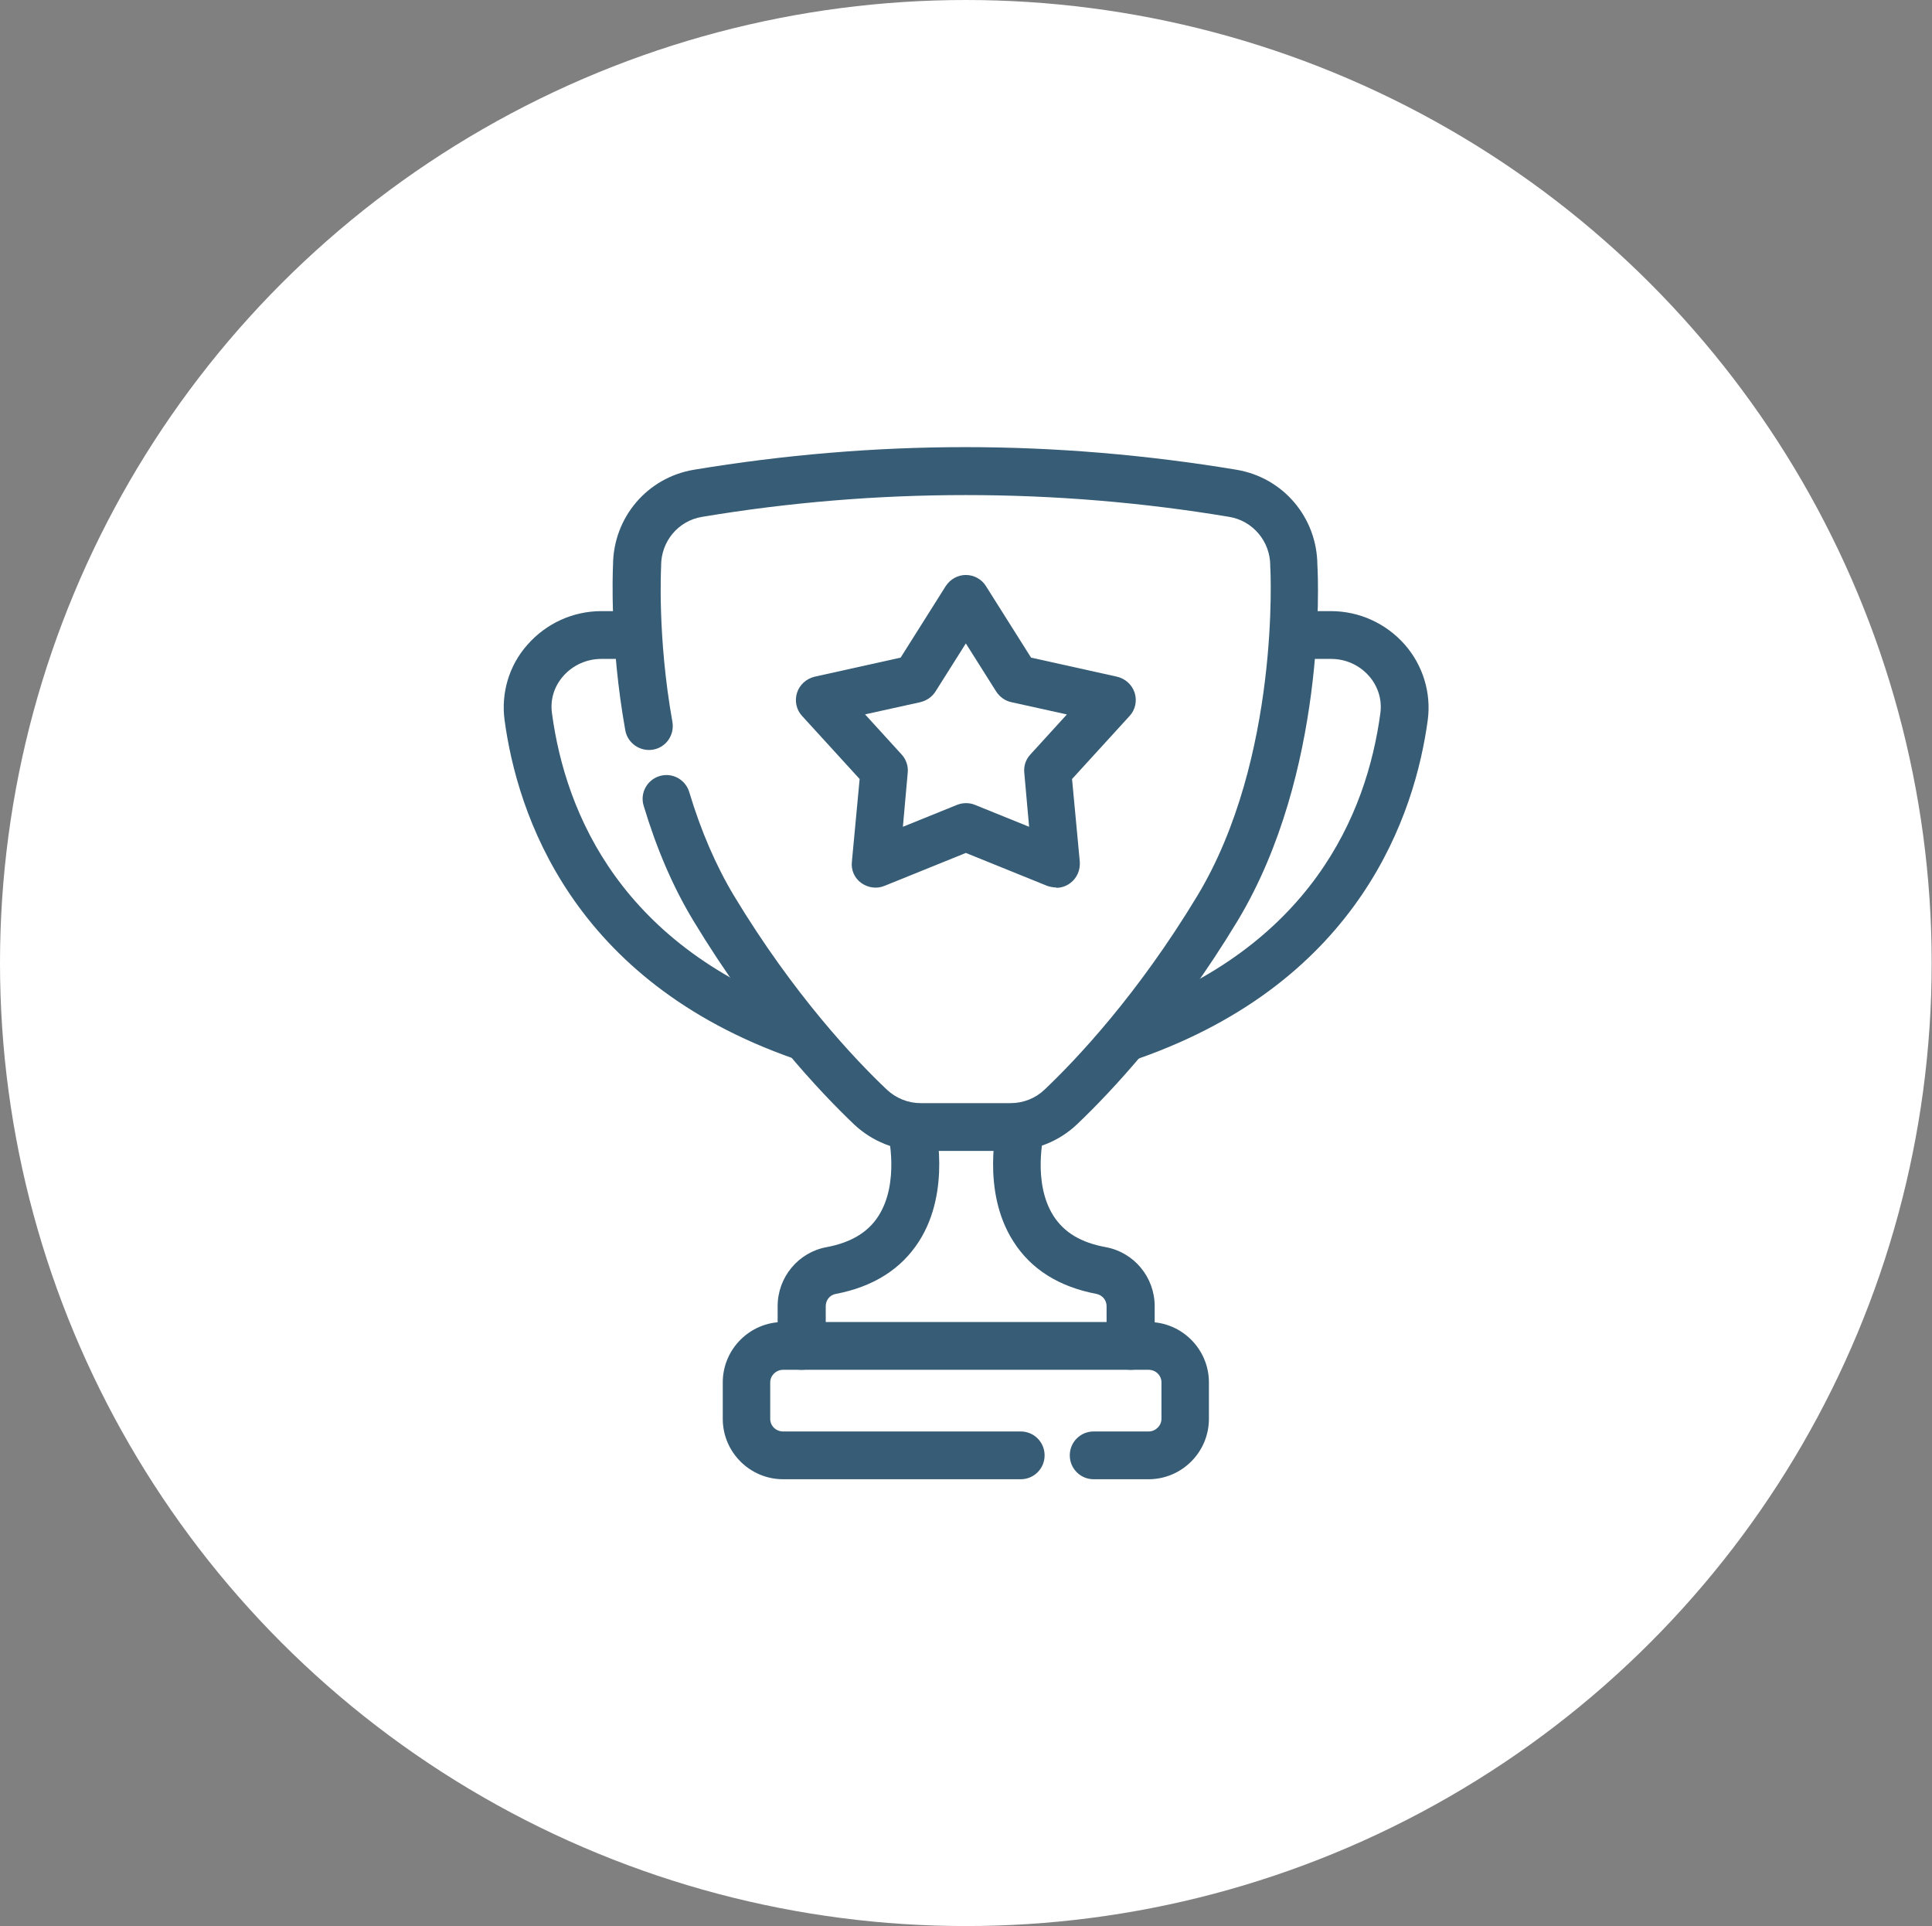
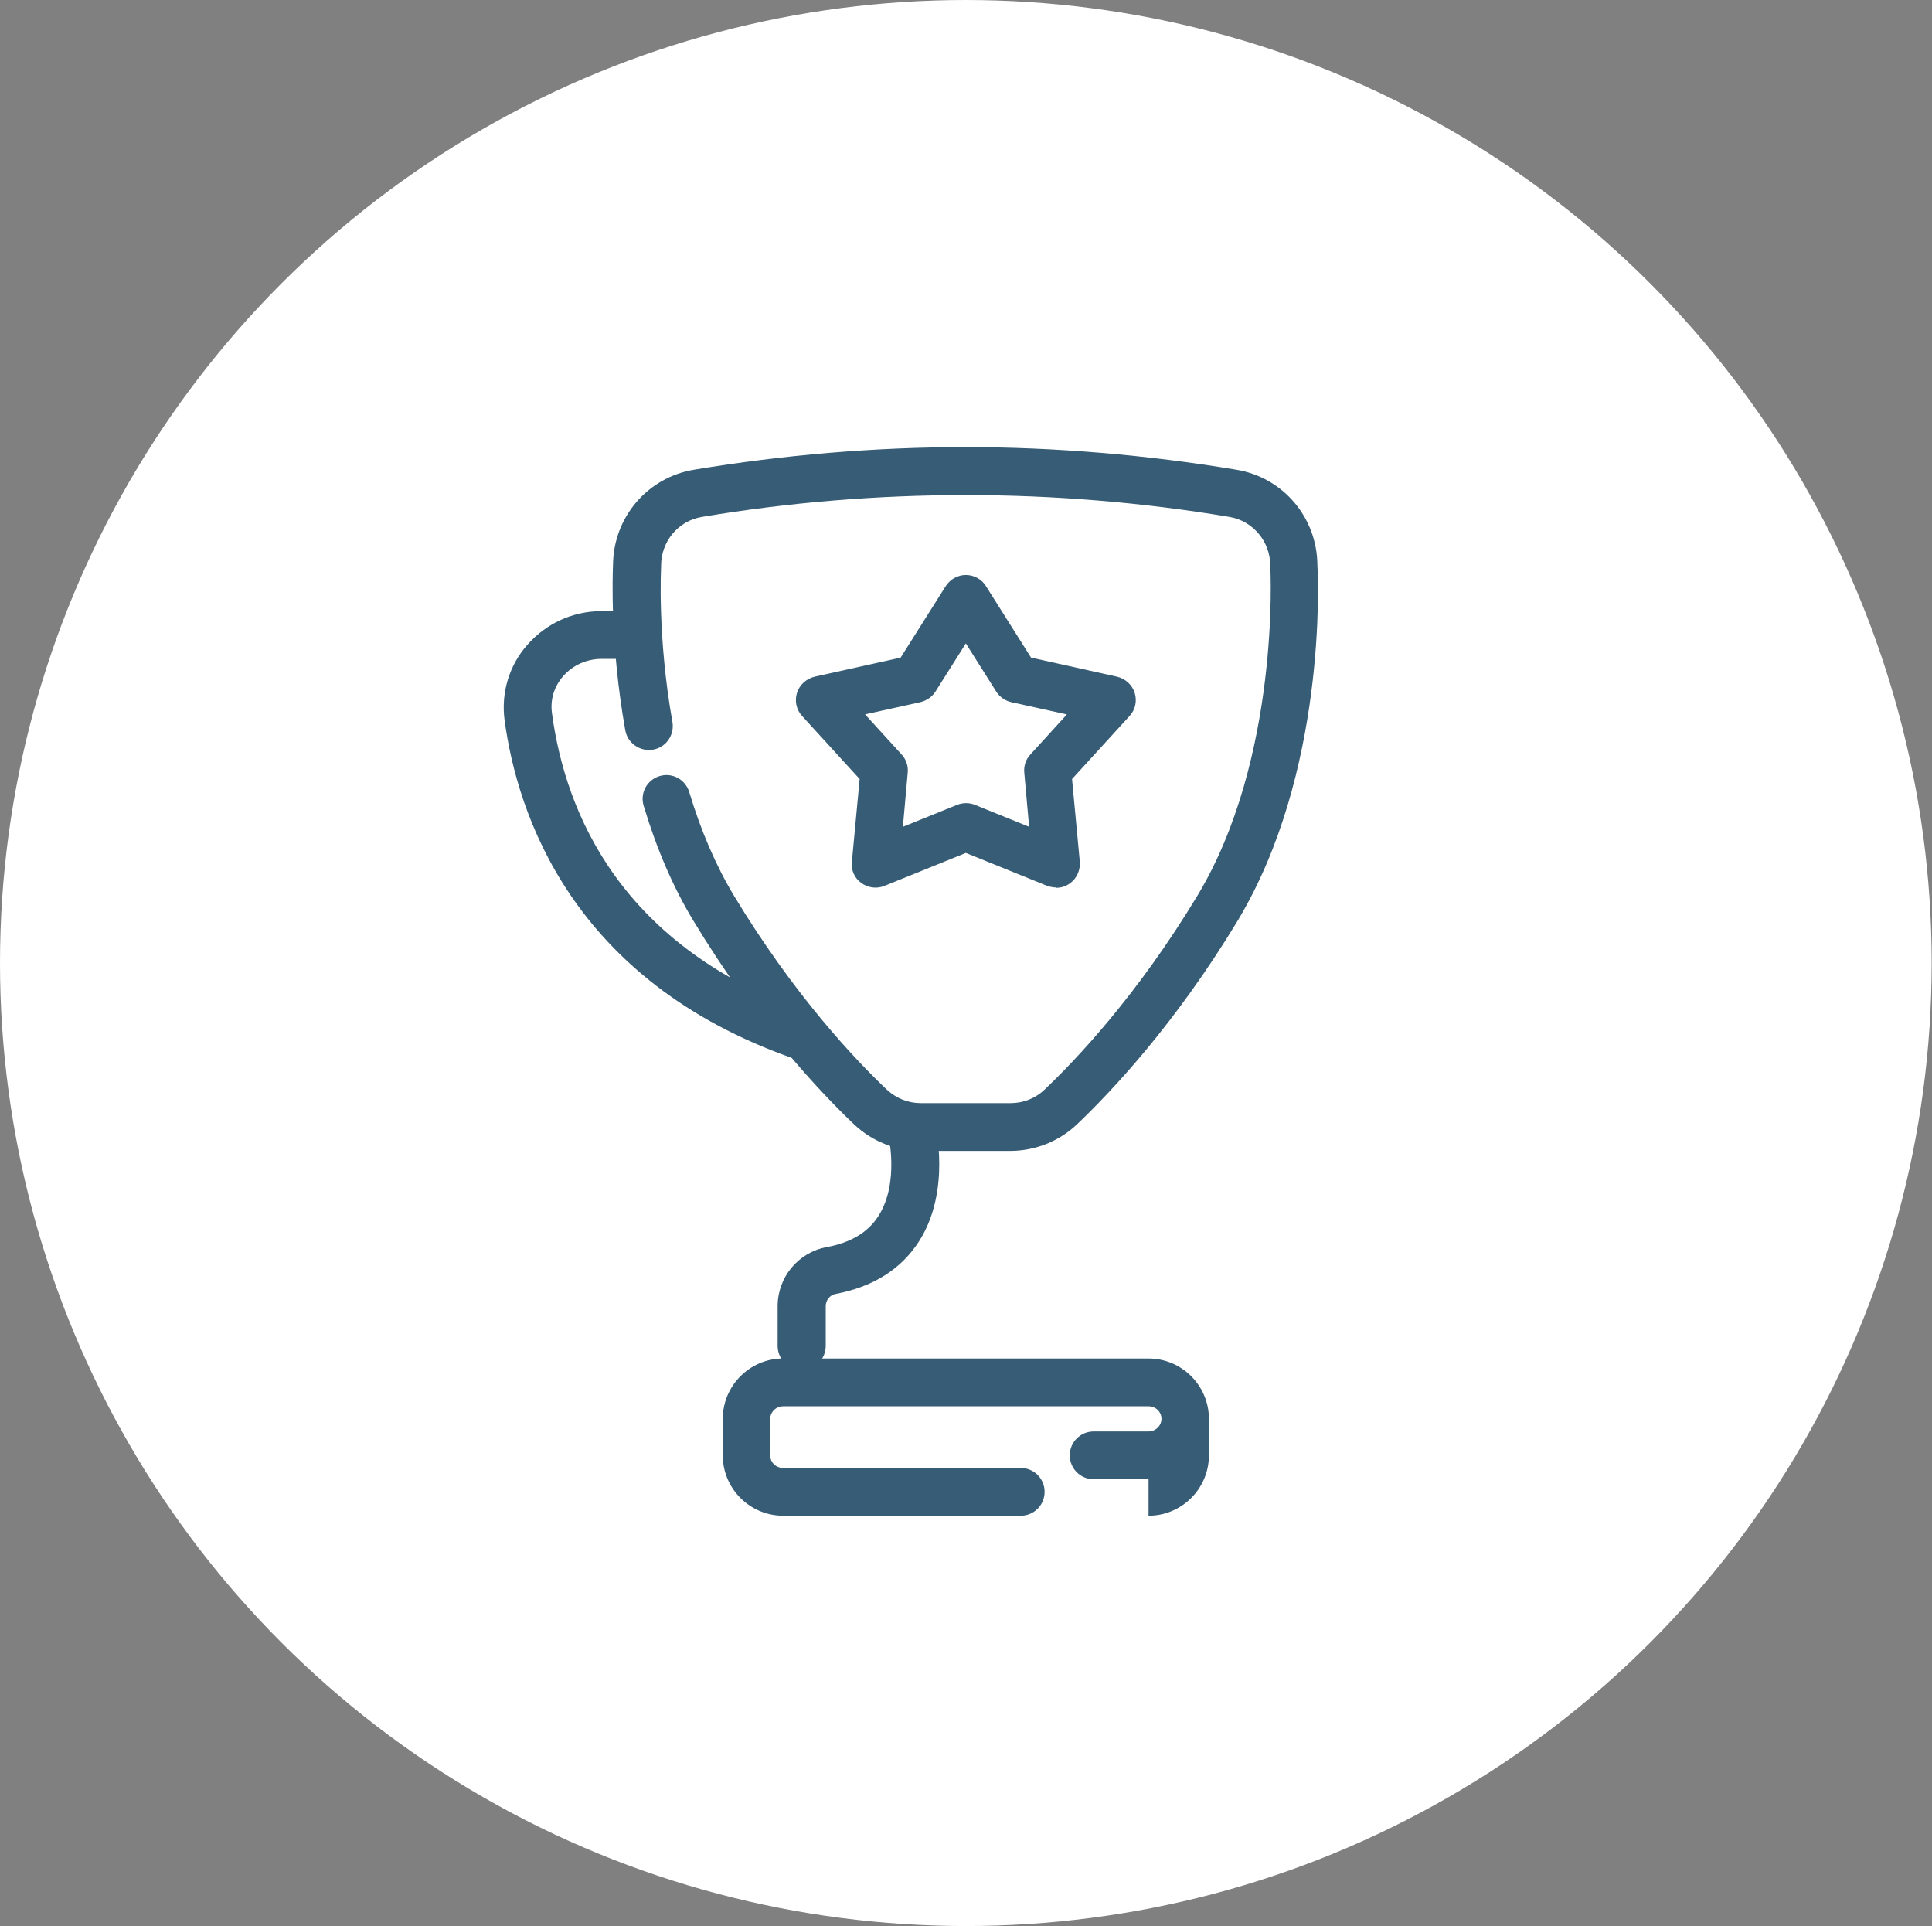
<svg xmlns="http://www.w3.org/2000/svg" id="Layer_2" data-name="Layer 2" viewBox="0 0 59.85 59.67">
  <rect x="0" y="0" width="59.85" height="59.67" fill="#808080" stroke="none" />
  <defs>
    <style>
      .cls-1 {
        fill: #375c75;
      }

      .cls-2 {
        fill: #fff;
      }
    </style>
  </defs>
  <g id="Capa_1" data-name="Capa 1">
    <g>
      <ellipse class="cls-2" cx="29.92" cy="29.83" rx="29.92" ry="29.83" />
      <path class="cls-1" d="M31.32,35.65h-2.79c-.77,0-1.51-.29-2.07-.82-1.02-.97-3.03-3.08-4.98-6.31-.63-1.04-1.14-2.23-1.54-3.56-.12-.39.1-.8.49-.92.39-.12.8.1.92.49.36,1.2.83,2.29,1.39,3.22,1.86,3.08,3.76,5.08,4.73,6,.29.27.66.42,1.05.42h2.79c.39,0,.77-.15,1.05-.42.97-.92,2.87-2.92,4.73-6,2.57-4.26,2.27-10.14,2.26-10.19,0-.01,0-.03,0-.04,0-.75-.54-1.39-1.27-1.51-5.38-.9-10.95-.9-16.33,0-.74.12-1.27.76-1.27,1.51,0,.01,0,.03,0,.04,0,.02-.12,2.17.35,4.8.07.4-.19.79-.6.86-.4.07-.79-.2-.86-.6-.48-2.69-.39-4.87-.38-5.12.01-1.47,1.06-2.71,2.51-2.95,2.77-.46,5.59-.7,8.4-.7,0,0,0,0,0,0s0,0,0,0c2.81,0,5.63.24,8.4.7,1.45.24,2.5,1.48,2.51,2.95.03.47.28,6.45-2.47,11.02-1.95,3.23-3.96,5.34-4.98,6.31-.56.53-1.3.82-2.07.82Z" />
-       <path class="cls-1" d="M35.02,32.83c-.31,0-.59-.19-.7-.5-.13-.39.07-.81.45-.94,5.84-2.04,7.57-6.18,7.99-9.29.06-.42-.07-.84-.35-1.16-.3-.34-.72-.53-1.18-.53h-1.08c-.41,0-.74-.33-.74-.74s.33-.74.74-.74h1.08c.88,0,1.71.38,2.29,1.04.56.64.82,1.49.71,2.33-.39,2.88-2.07,8.07-8.96,10.49-.08.03-.16.04-.24.04Z" />
      <path class="cls-1" d="M24.83,32.83c-.08,0-.16-.01-.24-.04-6.89-2.41-8.57-7.6-8.96-10.49-.11-.84.14-1.69.71-2.33.58-.66,1.41-1.04,2.29-1.04h1.08c.41,0,.74.33.74.74s-.33.74-.74.74h-1.08c-.45,0-.88.19-1.18.53-.29.33-.41.74-.35,1.16.42,3.11,2.15,7.25,7.99,9.29.39.13.59.56.45.94-.11.3-.39.49-.7.5Z" />
      <path class="cls-1" d="M32.72,27.49c-.09,0-.19-.02-.28-.05l-2.52-1.02-2.52,1.02c-.24.1-.51.06-.72-.09-.21-.15-.32-.4-.29-.66l.24-2.56-1.78-1.95c-.18-.19-.24-.47-.16-.72s.29-.44.55-.5l2.66-.59,1.4-2.22c.14-.21.37-.34.62-.34h0c.25,0,.49.13.62.34l1.4,2.22,2.66.59c.26.06.47.25.55.5s.02.53-.16.72l-1.78,1.95.24,2.56c.02.26-.09.51-.29.66-.13.1-.28.15-.44.15ZM26.8,22.13l1.13,1.24c.14.15.21.36.19.56l-.15,1.68,1.68-.68c.18-.07.38-.07.55,0l1.68.68-.15-1.68c-.02-.21.05-.41.19-.56l1.13-1.24-1.72-.38c-.19-.04-.36-.16-.47-.33l-.94-1.49-.94,1.49c-.11.17-.27.28-.47.33l-1.72.38Z" />
-       <path class="cls-1" d="M35.58,45.82h-1.7c-.41,0-.74-.33-.74-.74s.33-.74.74-.74h1.7c.22,0,.4-.18.4-.39v-1.13c0-.22-.18-.39-.4-.39h-11.32c-.22,0-.4.18-.4.39v1.13c0,.22.18.39.4.39h7.36c.41,0,.74.33.74.74s-.33.74-.74.74h-7.36c-1.03,0-1.87-.84-1.87-1.87v-1.13c0-1.03.84-1.87,1.87-1.87h11.32c1.03,0,1.87.84,1.87,1.87v1.13c0,1.03-.84,1.87-1.87,1.87Z" />
+       <path class="cls-1" d="M35.58,45.82h-1.7c-.41,0-.74-.33-.74-.74s.33-.74.74-.74h1.7c.22,0,.4-.18.4-.39c0-.22-.18-.39-.4-.39h-11.32c-.22,0-.4.18-.4.39v1.13c0,.22.18.39.4.39h7.36c.41,0,.74.33.74.74s-.33.74-.74.74h-7.36c-1.03,0-1.87-.84-1.87-1.87v-1.13c0-1.03.84-1.87,1.87-1.87h11.32c1.03,0,1.87.84,1.87,1.87v1.13c0,1.03-.84,1.87-1.87,1.87Z" />
      <path class="cls-1" d="M24.83,42.43c-.41,0-.74-.33-.74-.74v-1.23c0-.9.64-1.67,1.52-1.83.75-.14,1.28-.46,1.6-.96.67-1.04.3-2.55.3-2.57-.1-.39.14-.8.54-.9.39-.1.79.14.9.53.02.09.53,2.14-.48,3.72-.55.86-1.42,1.41-2.58,1.63-.18.03-.31.19-.31.38v1.23c0,.41-.33.74-.74.74Z" />
-       <path class="cls-1" d="M35.02,42.43c-.41,0-.74-.33-.74-.74v-1.23c0-.19-.13-.34-.31-.38-1.16-.22-2.03-.76-2.58-1.63-1.01-1.58-.5-3.63-.48-3.72.1-.4.5-.63.9-.53.39.1.63.5.53.9,0,.03-.37,1.53.3,2.57.33.51.85.82,1.61.96.88.16,1.52.93,1.52,1.83v1.23c0,.41-.33.74-.74.74Z" />
    </g>
  </g>
</svg>